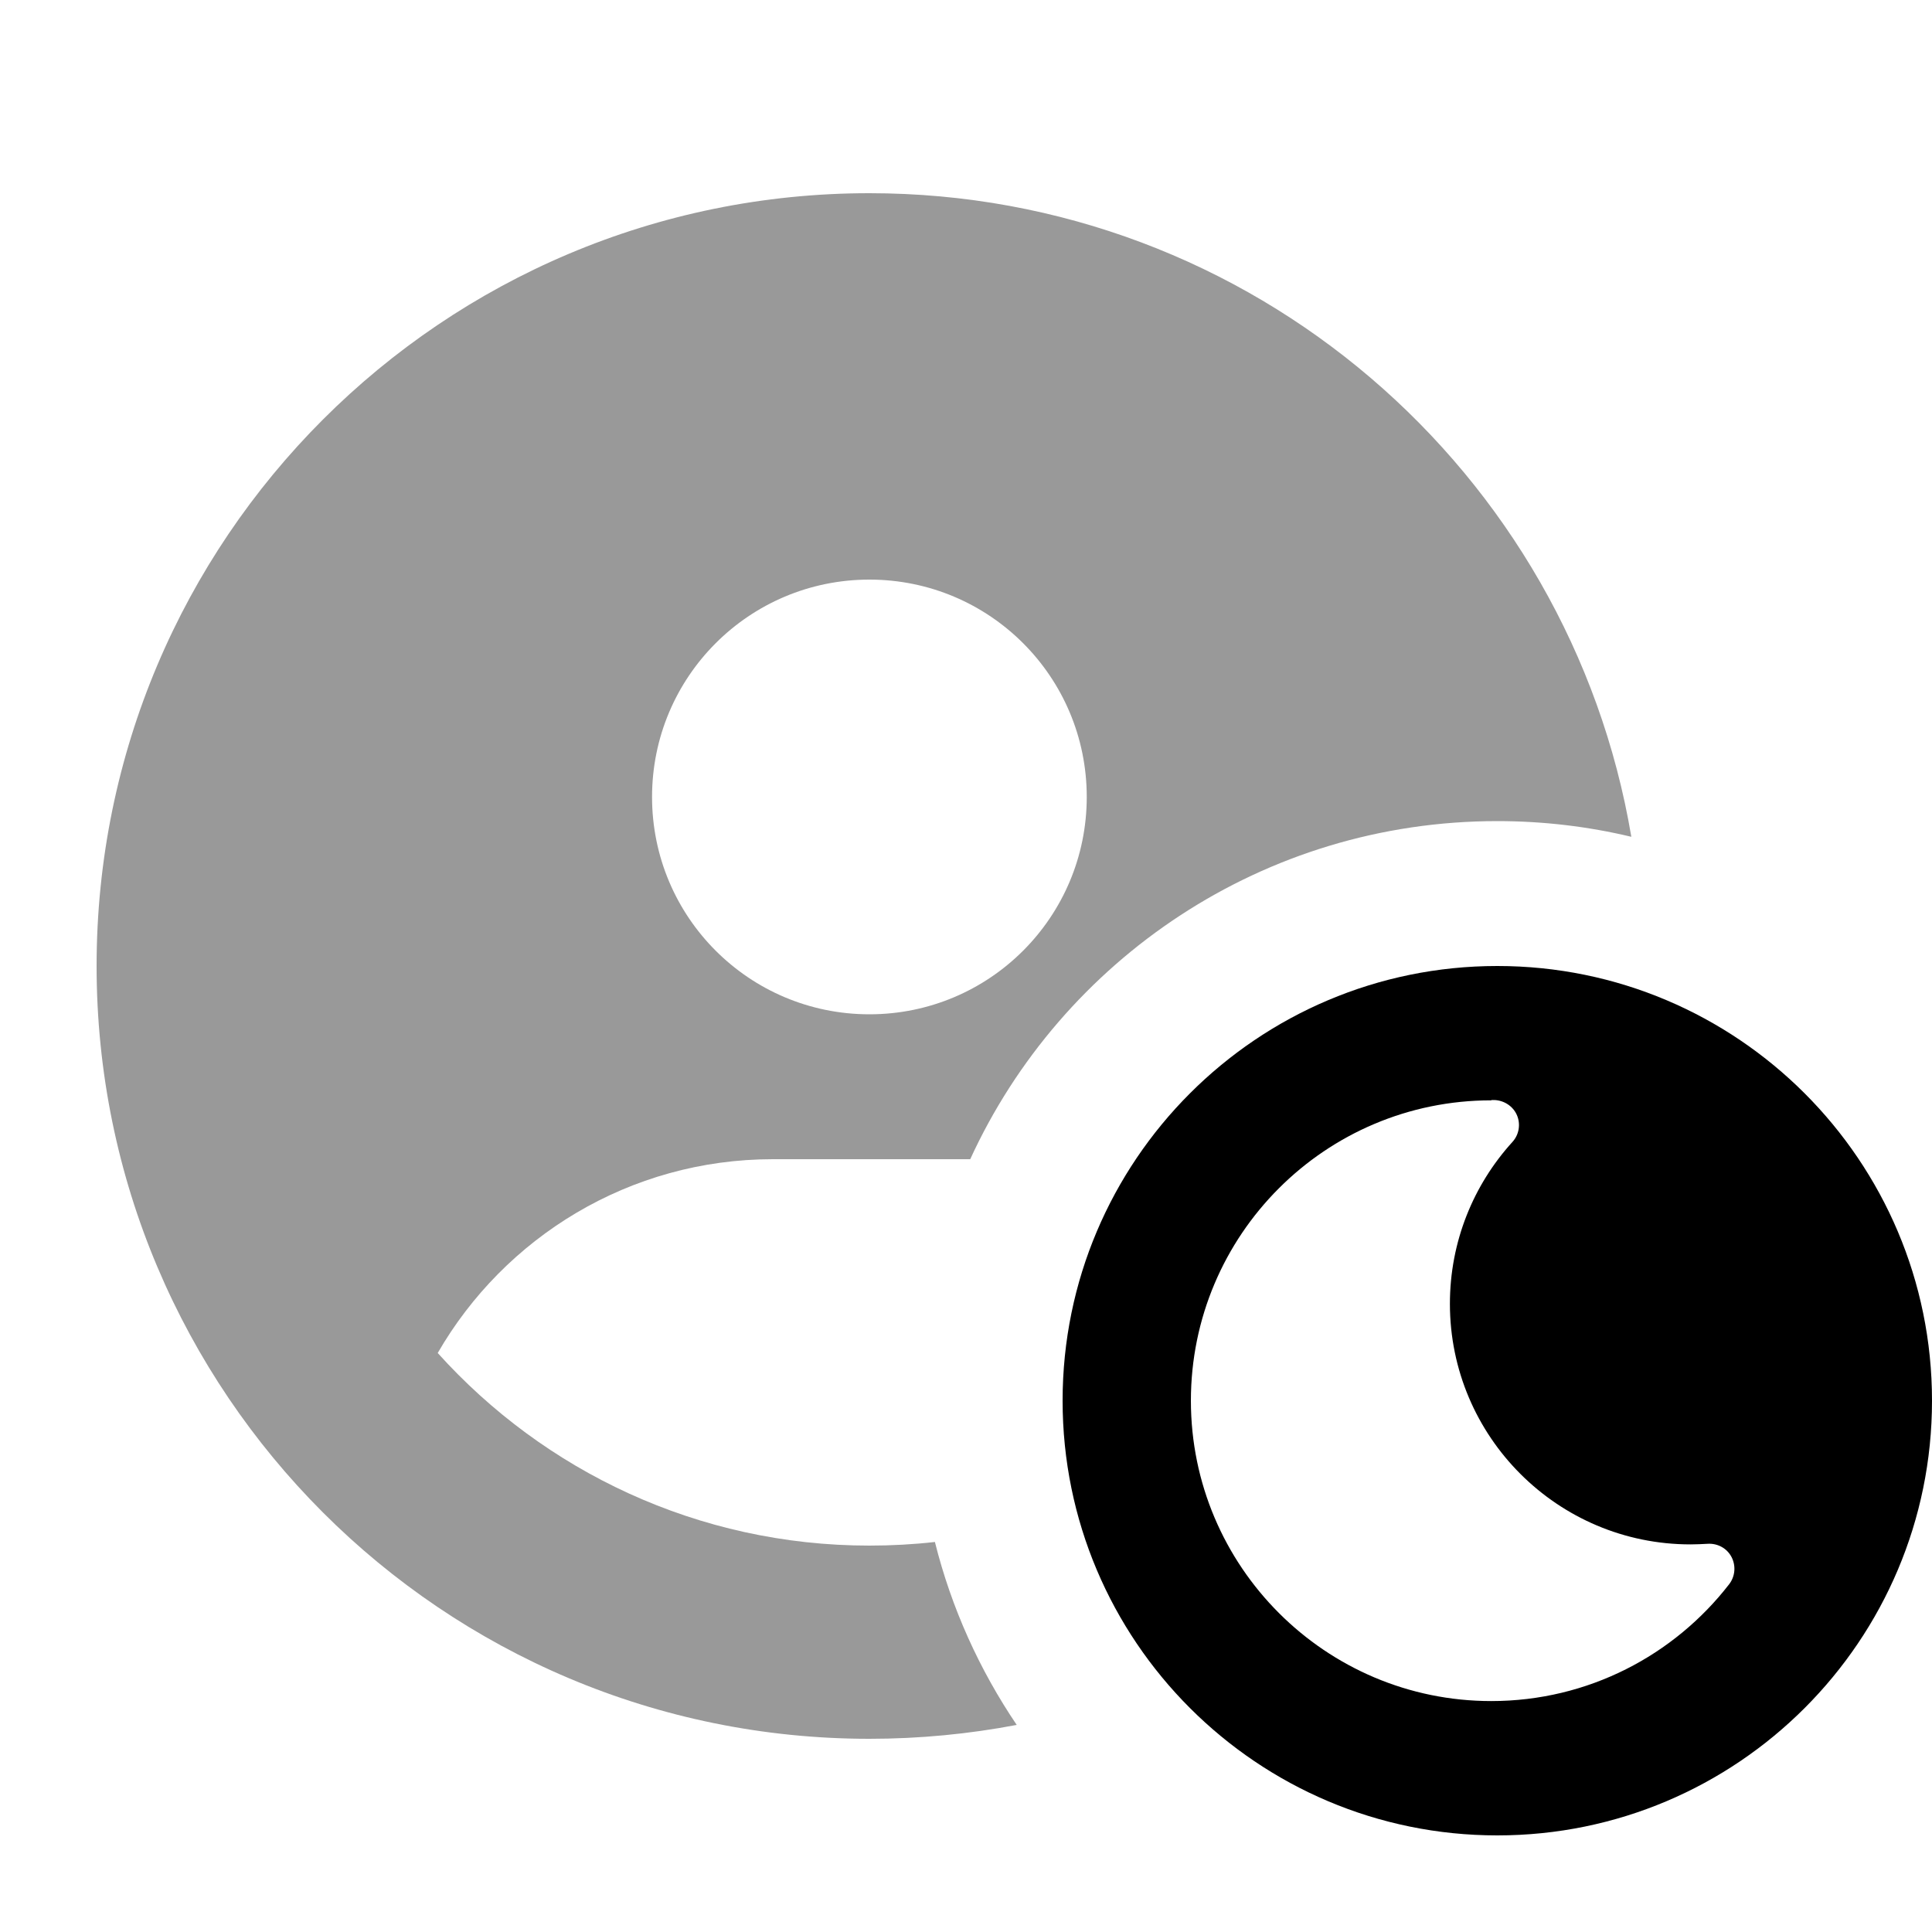
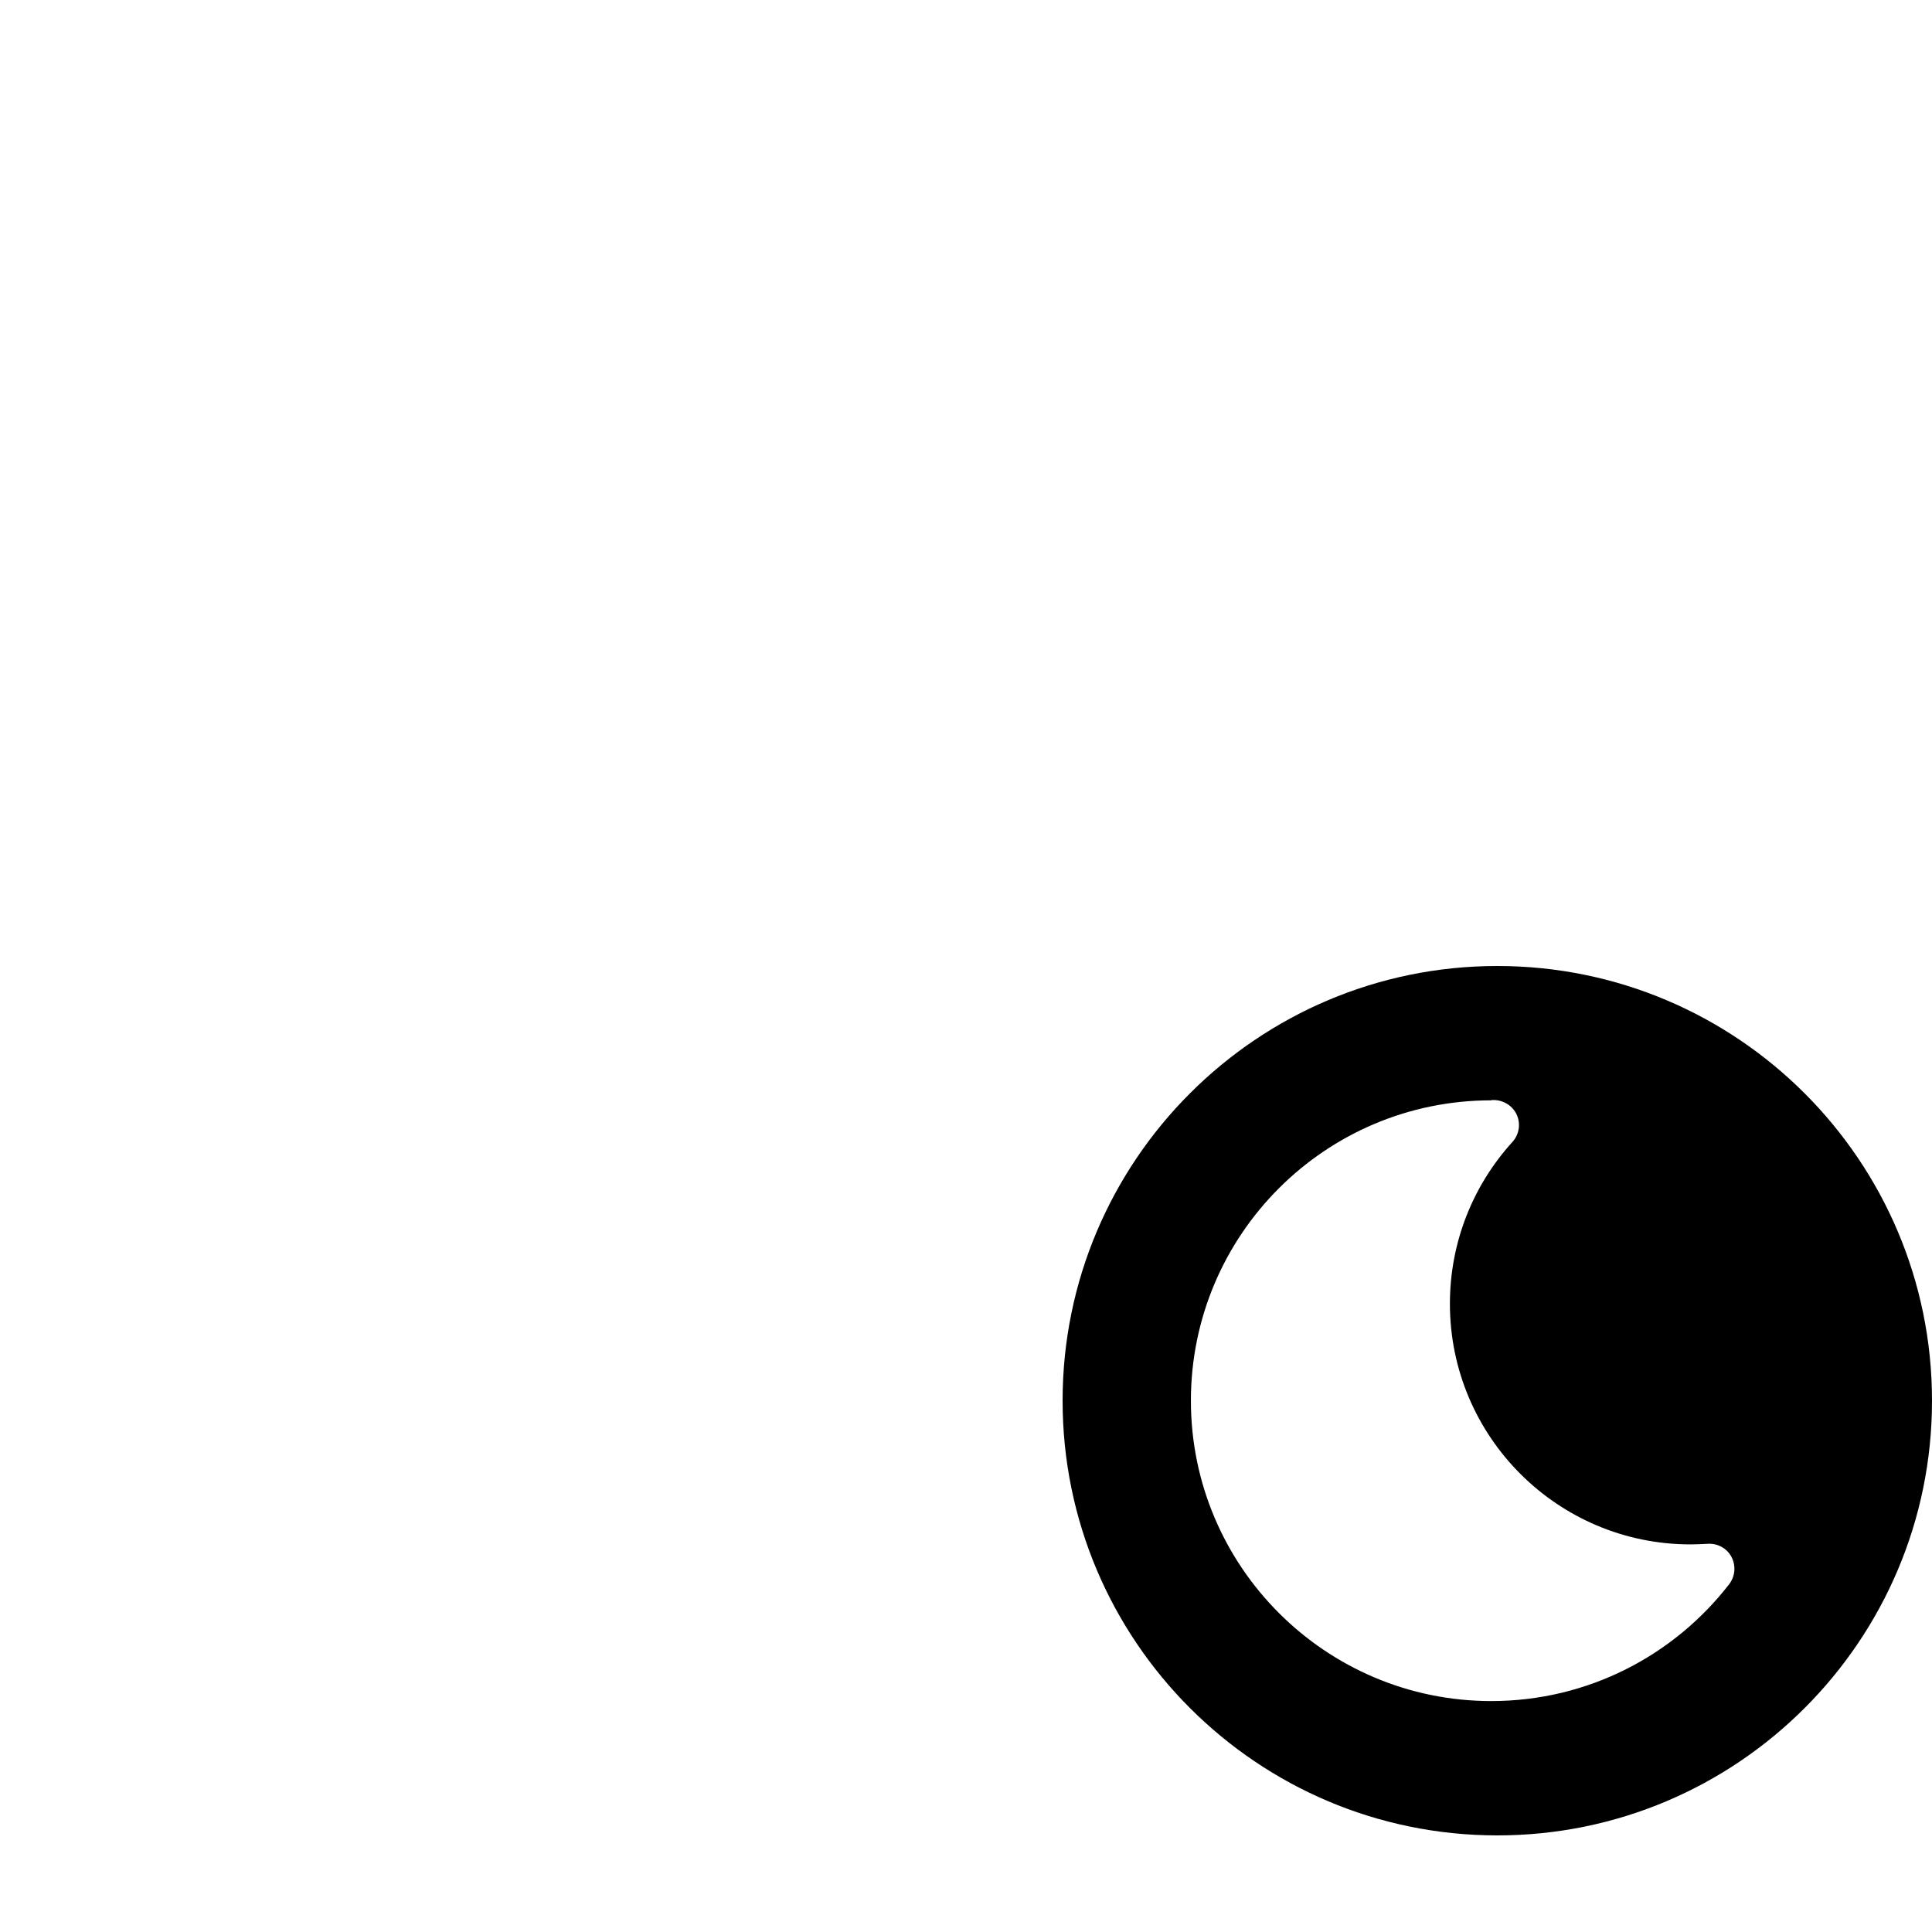
<svg xmlns="http://www.w3.org/2000/svg" viewBox="0 0 640 640">
-   <path opacity=".4" fill="currentColor" d="M32 320C32 461.4 146.6 576 288 576C304.7 576 321 574.4 336.8 571.4C324.5 553.2 315.2 532.8 309.7 510.8C302.6 511.6 295.3 512 288 512C231.2 512 180.2 487.3 145 448.2C167.1 409.9 208.5 384 256 384L320 384C320.5 384 320.9 384 321.4 384C351.7 317.9 418.5 272 496 272C511.3 272 526.2 273.8 540.4 277.2C520 156.2 414.8 64 288 64C146.6 64 32 178.6 32 320zM360 264C360 303.8 327.8 336 288 336C248.2 336 216 303.8 216 264C216 224.2 248.2 192 288 192C327.8 192 360 224.2 360 264z" />
  <path fill="currentColor" d="M352 464C352 384.5 416.5 320 496 320C575.5 320 640 384.5 640 464C640 543.5 575.5 608 496 608C416.5 608 352 543.5 352 464zM494 364.5C439 364.5 394.5 409.1 394.5 464C394.5 518.9 439.1 563.5 494 563.5C526.1 563.5 554.6 548.3 572.8 524.8C574.8 522.2 575.1 518.7 573.6 515.8C572.1 512.9 569 511.2 565.7 511.4C563.8 511.5 561.9 511.6 560 511.6C516 511.6 480.3 475.9 480.3 431.9C480.3 411.3 488.1 392.5 501 378.3C503.2 375.9 503.8 372.4 502.5 369.4C501.2 366.4 498.2 364.5 495 364.4L494.1 364.4z" />
</svg>